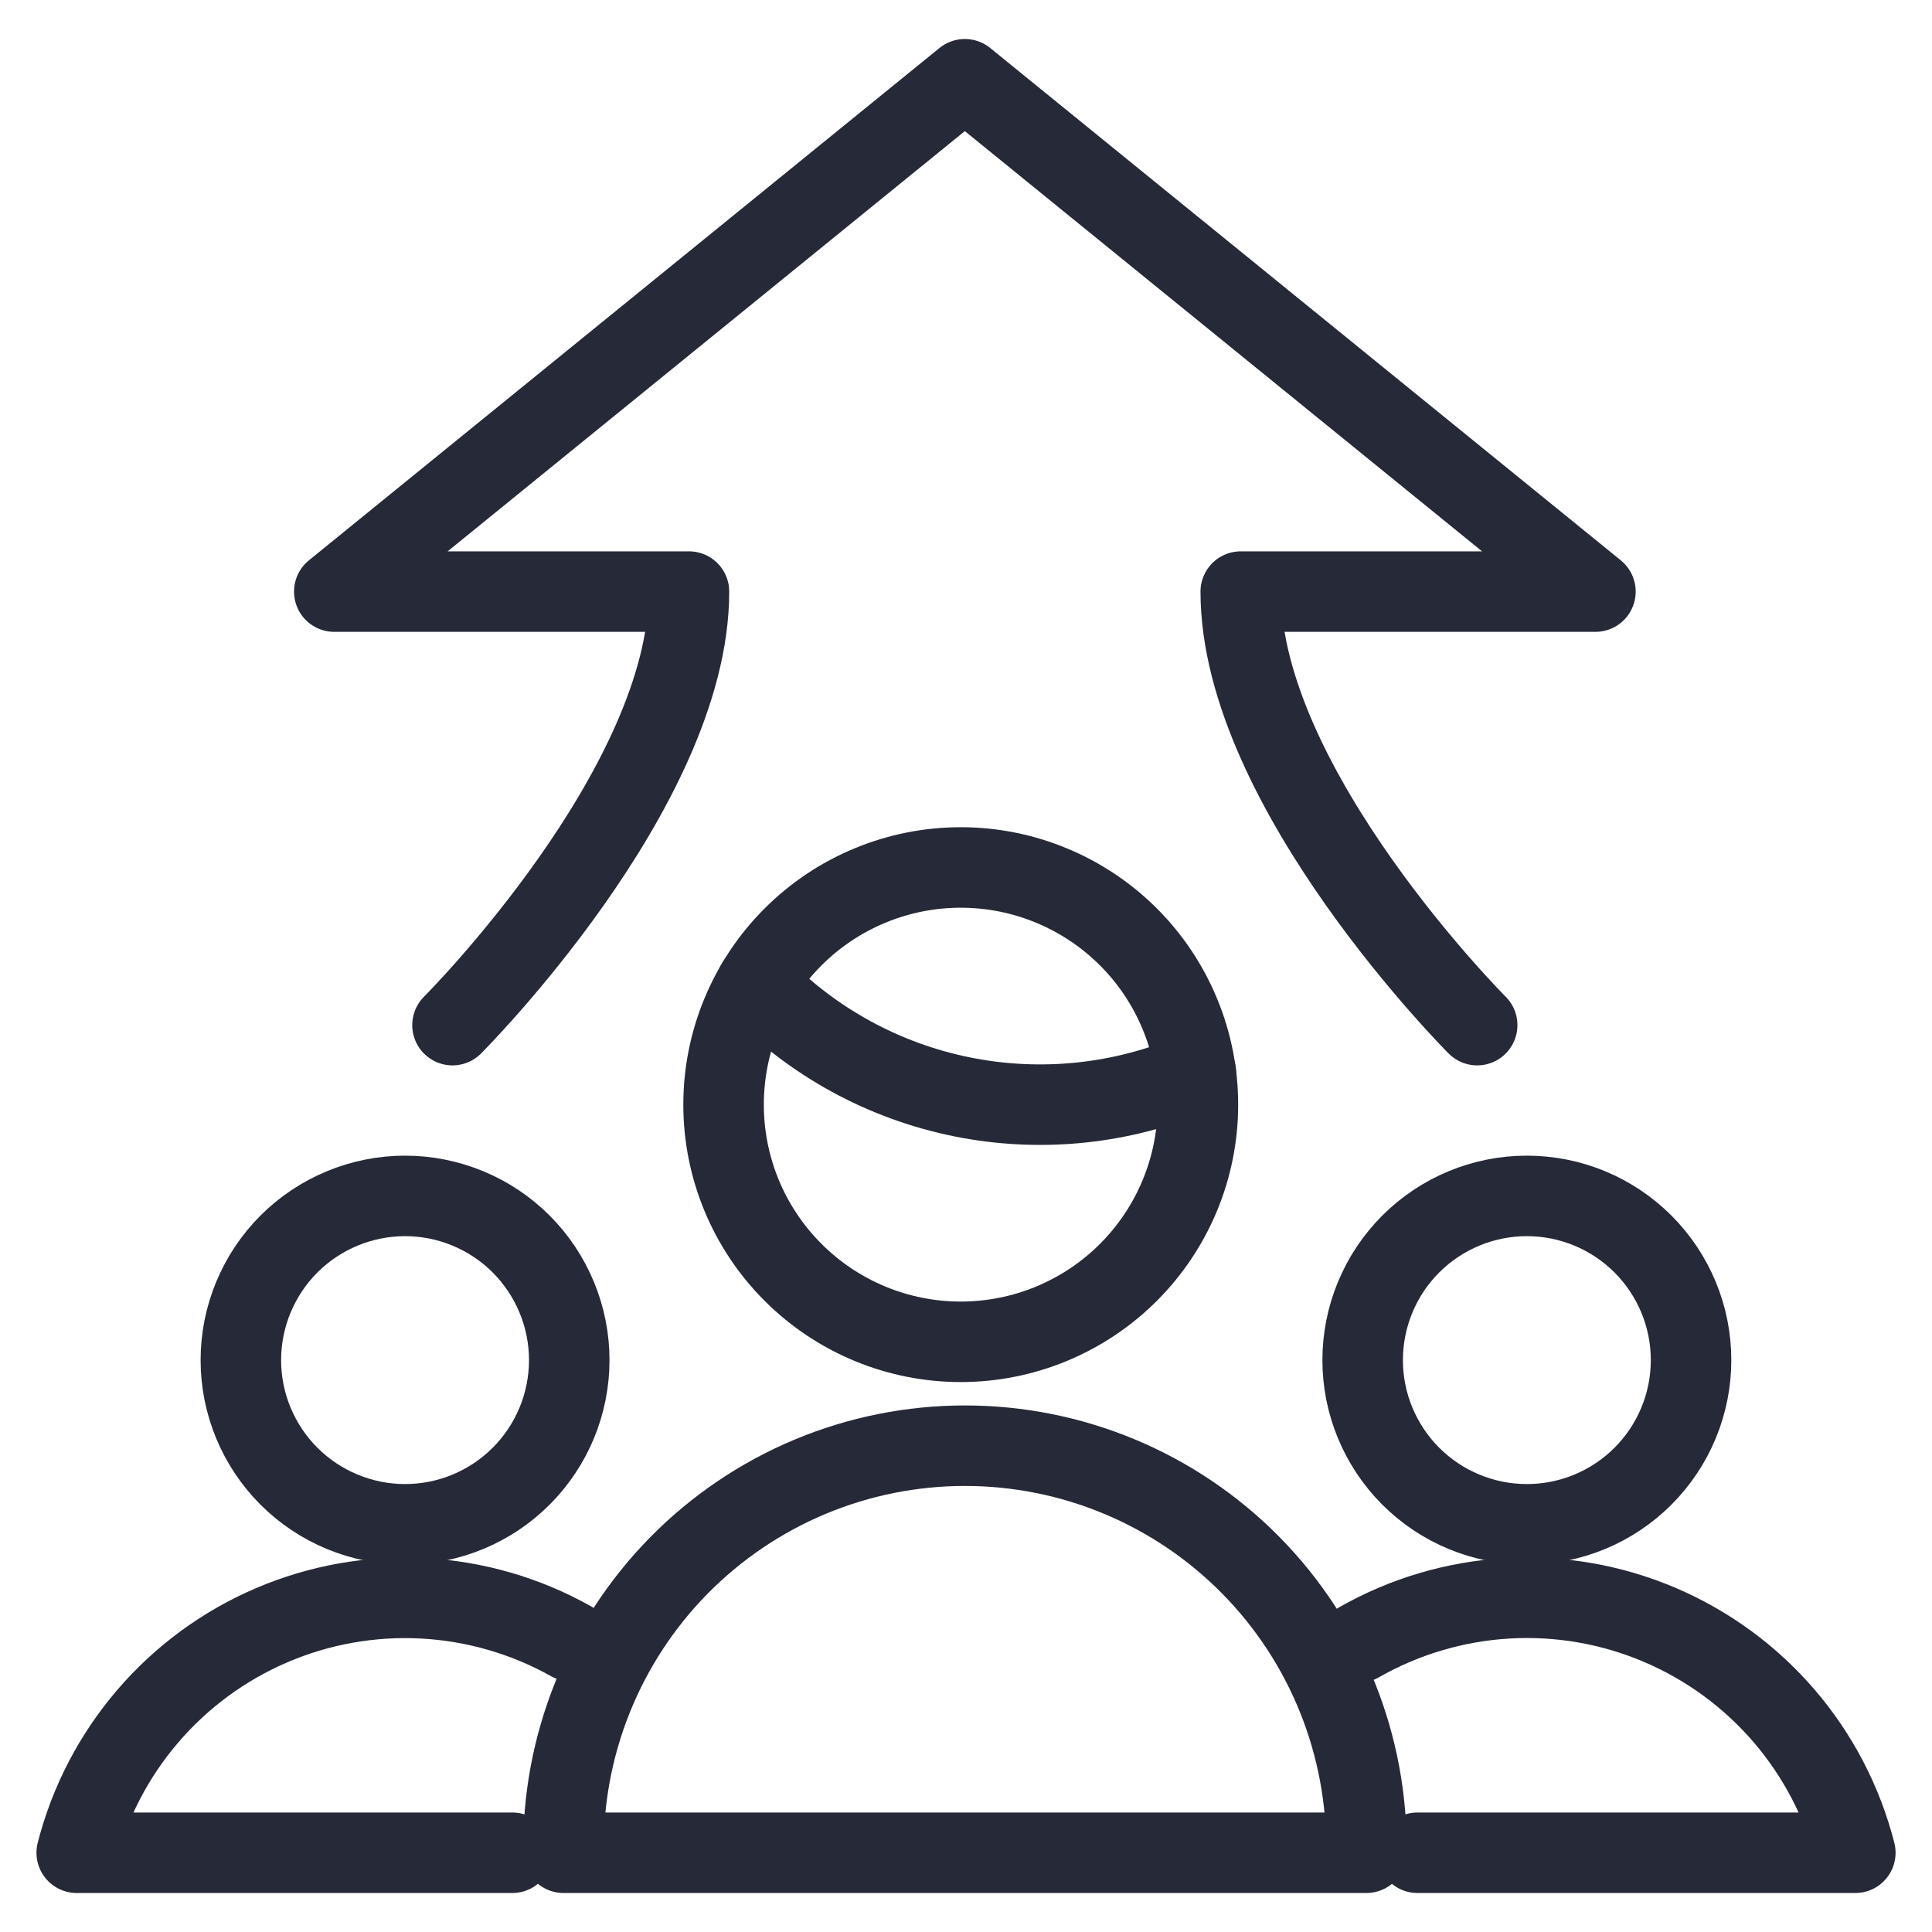
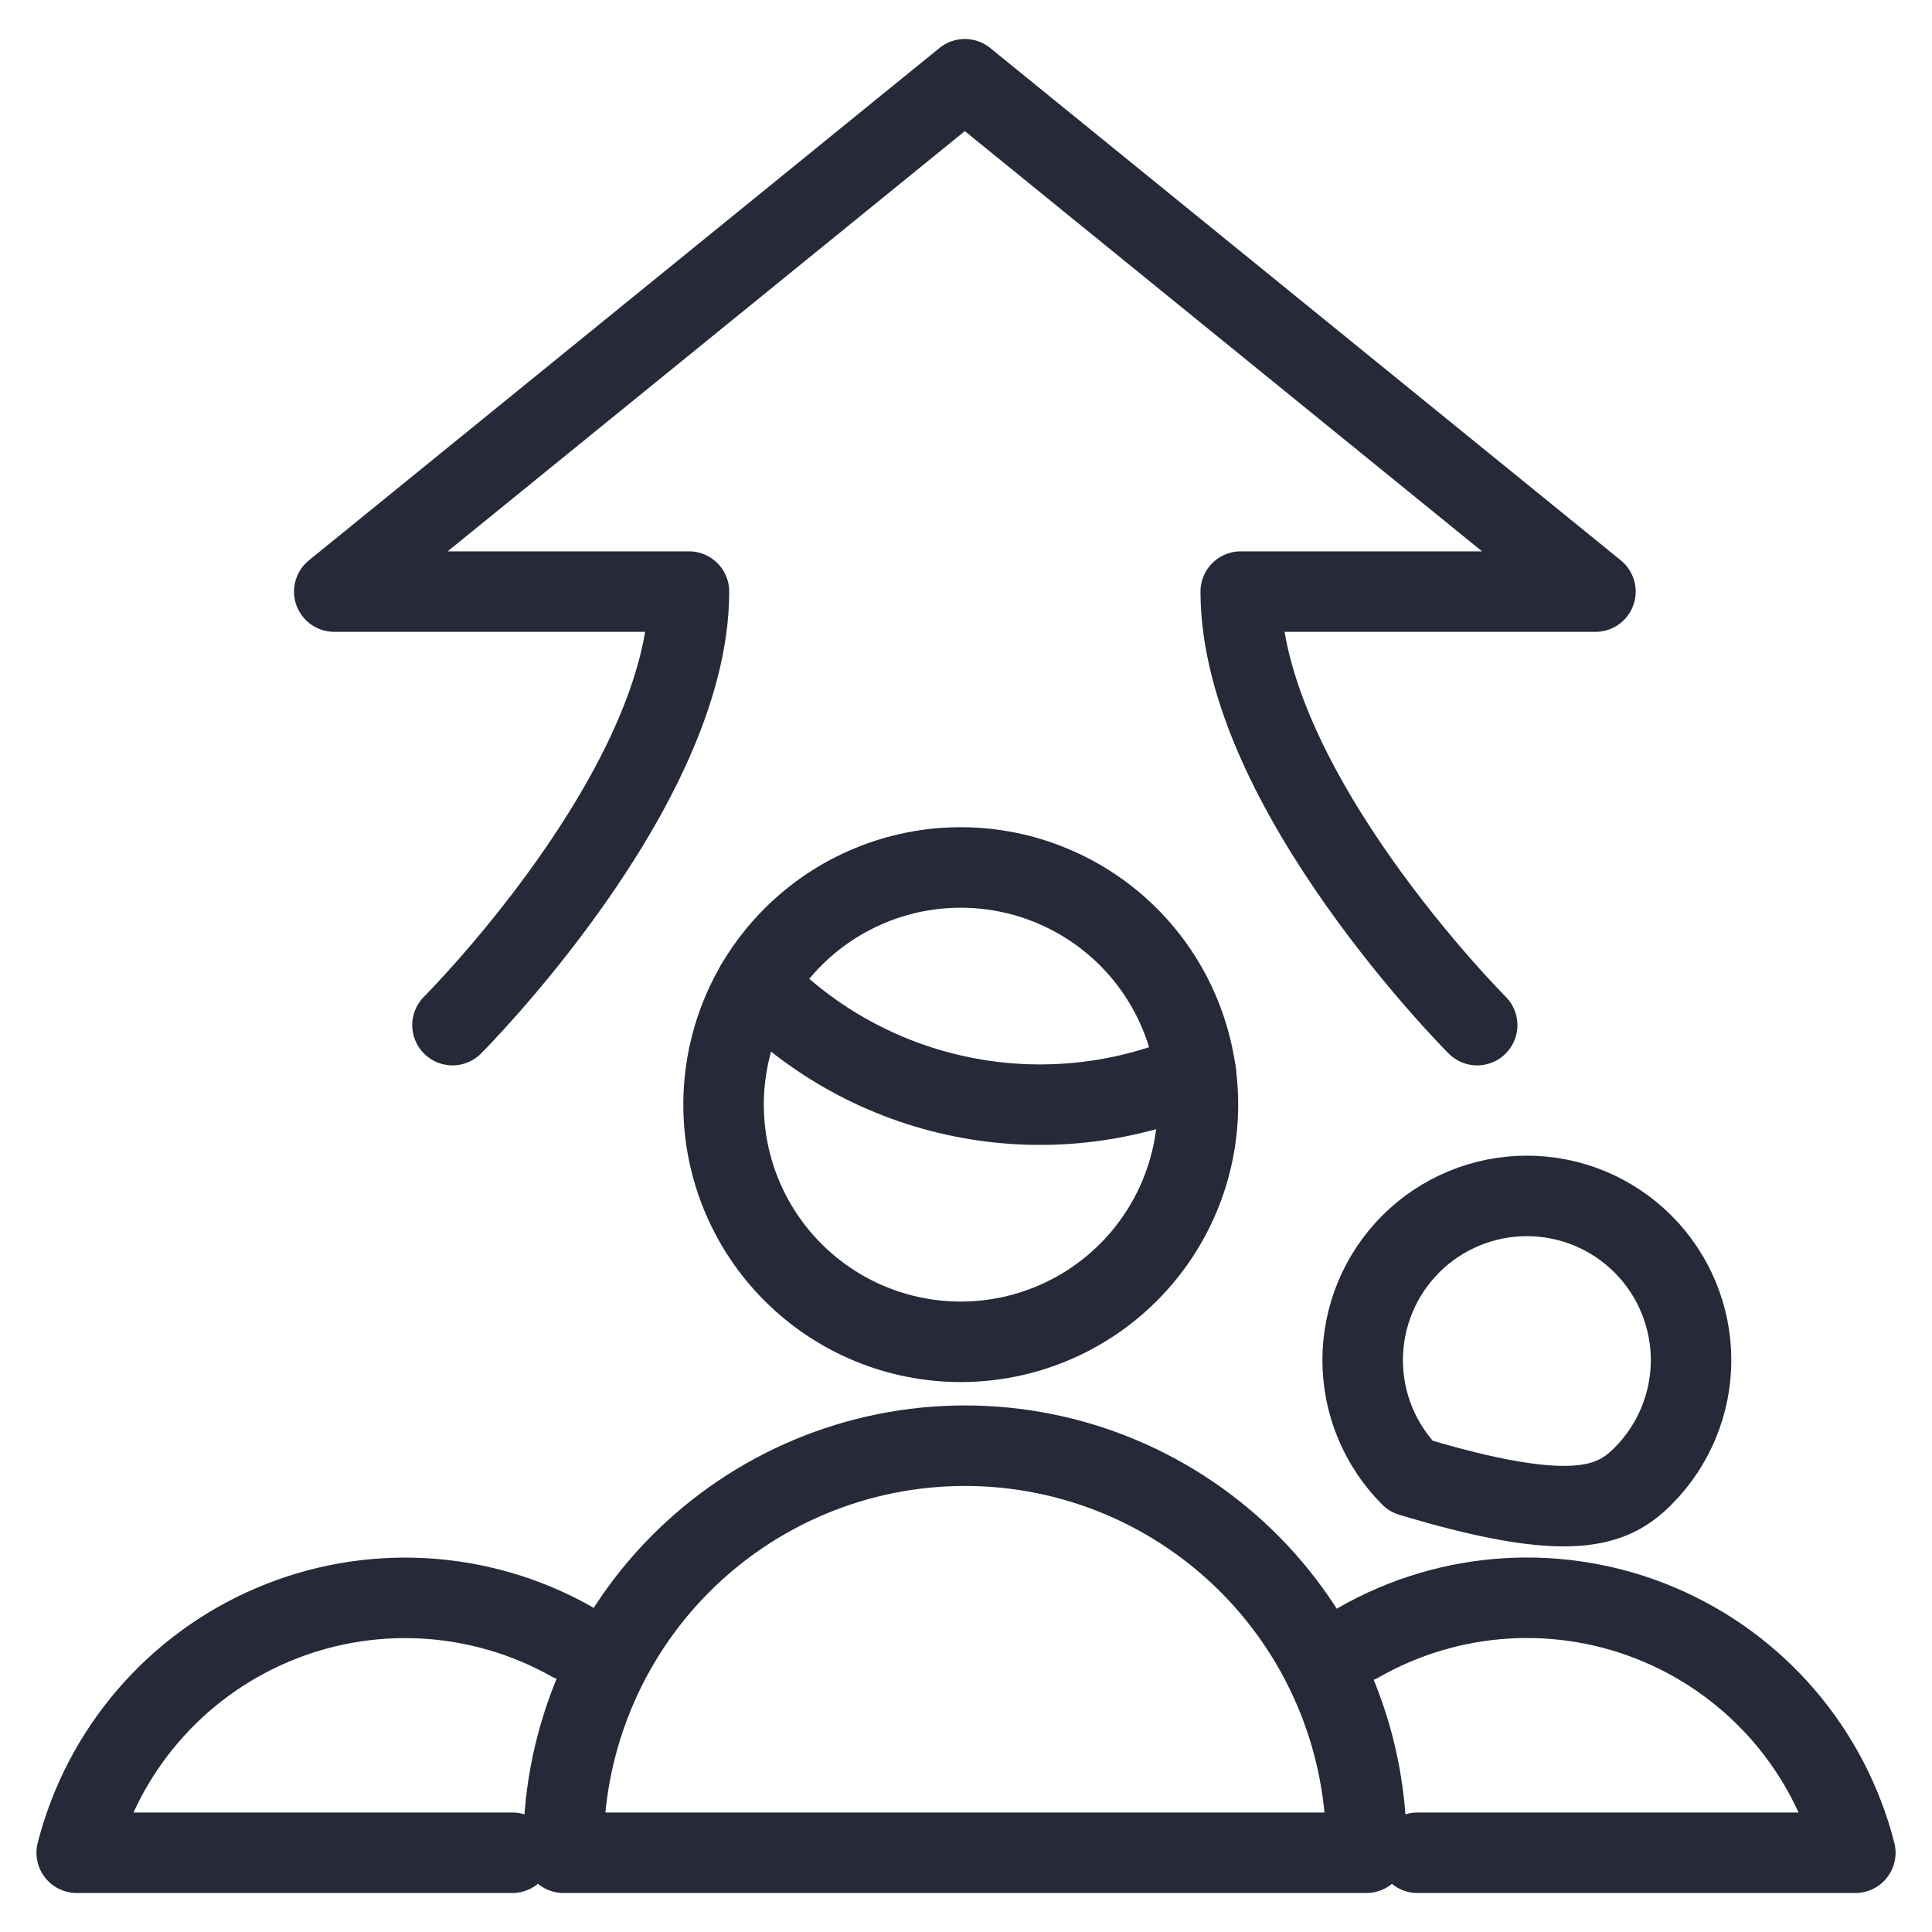
<svg xmlns="http://www.w3.org/2000/svg" width="48" height="48" viewBox="0 0 48 48" fill="none">
  <g clip-path="url(#clip0_1049_2406)">
-     <path d="M33.855 33.792C33.855 34.873 34.285 35.911 35.05 36.676C35.815 37.441 36.853 37.871 37.935 37.871C39.017 37.871 40.054 37.441 40.819 36.676C41.584 35.911 42.014 34.873 42.014 33.792C42.014 32.71 41.584 31.672 40.819 30.907C40.054 30.142 39.017 29.712 37.935 29.712C36.853 29.712 35.815 30.142 35.05 30.907C34.285 31.672 33.855 32.71 33.855 33.792Z" stroke="#262937" stroke-width="2" stroke-linecap="round" stroke-linejoin="round" />
+     <path d="M33.855 33.792C33.855 34.873 34.285 35.911 35.05 36.676C39.017 37.871 40.054 37.441 40.819 36.676C41.584 35.911 42.014 34.873 42.014 33.792C42.014 32.71 41.584 31.672 40.819 30.907C40.054 30.142 39.017 29.712 37.935 29.712C36.853 29.712 35.815 30.142 35.05 30.907C34.285 31.672 33.855 32.71 33.855 33.792Z" stroke="#262937" stroke-width="2" stroke-linecap="round" stroke-linejoin="round" />
    <path d="M35.217 46.031H46.095C45.774 44.775 45.167 43.61 44.322 42.627C43.476 41.643 42.415 40.869 41.221 40.363C40.027 39.857 38.732 39.634 37.437 39.711C36.143 39.788 34.884 40.163 33.758 40.806" stroke="#262937" stroke-width="2" stroke-linecap="round" stroke-linejoin="round" />
-     <path d="M5.984 33.792C5.984 34.327 6.09 34.858 6.295 35.353C6.5 35.848 6.8 36.297 7.179 36.676C7.558 37.055 8.008 37.355 8.503 37.56C8.997 37.765 9.528 37.871 10.064 37.871C10.599 37.871 11.13 37.765 11.625 37.56C12.12 37.355 12.569 37.055 12.948 36.676C13.327 36.297 13.627 35.848 13.832 35.353C14.037 34.858 14.143 34.327 14.143 33.792C14.143 33.256 14.037 32.725 13.832 32.231C13.627 31.736 13.327 31.286 12.948 30.907C12.569 30.528 12.12 30.228 11.625 30.023C11.13 29.818 10.599 29.712 10.064 29.712C9.528 29.712 8.997 29.818 8.503 30.023C8.008 30.228 7.558 30.528 7.179 30.907C6.8 31.286 6.5 31.736 6.295 32.231C6.09 32.725 5.984 33.256 5.984 33.792Z" stroke="#262937" stroke-width="2" stroke-linecap="round" stroke-linejoin="round" />
    <path d="M12.728 46.031H1.906C2.226 44.781 2.829 43.621 3.669 42.641C4.508 41.661 5.562 40.887 6.748 40.379C7.935 39.87 9.222 39.642 10.511 39.71C11.8 39.779 13.055 40.142 14.181 40.773" stroke="#262937" stroke-width="2" stroke-linecap="round" stroke-linejoin="round" />
    <path d="M33.947 46.031C33.965 44.71 33.721 43.398 33.228 42.172C32.735 40.946 32.004 39.83 31.076 38.889C30.148 37.948 29.042 37.2 27.823 36.69C26.604 36.18 25.295 35.918 23.974 35.918C22.652 35.918 21.344 36.18 20.125 36.69C18.906 37.2 17.8 37.948 16.872 38.889C15.944 39.83 15.213 40.946 14.72 42.172C14.227 43.398 13.982 44.71 14.001 46.031H33.947Z" stroke="#262937" stroke-width="2" stroke-linecap="round" stroke-linejoin="round" />
    <path d="M18.793 24.452C20.174 25.884 21.959 26.861 23.909 27.253C25.86 27.645 27.883 27.434 29.711 26.648" stroke="#262937" stroke-width="2" stroke-linecap="round" stroke-linejoin="round" />
    <path d="M17.977 27.445C17.977 29.007 18.597 30.506 19.703 31.611C20.808 32.716 22.306 33.337 23.869 33.337C25.432 33.337 26.931 32.716 28.036 31.611C29.141 30.506 29.762 29.007 29.762 27.445C29.762 26.671 29.609 25.904 29.313 25.19C29.017 24.475 28.583 23.825 28.036 23.278C27.489 22.731 26.839 22.297 26.124 22.001C25.409 21.704 24.643 21.552 23.869 21.552C23.095 21.552 22.329 21.704 21.614 22.001C20.899 22.297 20.25 22.731 19.703 23.278C19.155 23.825 18.721 24.475 18.425 25.19C18.129 25.904 17.977 26.671 17.977 27.445Z" stroke="#262937" stroke-width="2" stroke-linecap="round" stroke-linejoin="round" />
    <path d="M36.7 25.469C36.7 25.469 30.826 19.594 30.826 14.698H39.638L23.971 1.969L8.305 14.698H17.117C17.117 19.594 11.242 25.469 11.242 25.469" stroke="#262937" stroke-width="2" stroke-linecap="round" stroke-linejoin="round" />
  </g>
  <defs>
    <clipPath id="clip0_1049_2406">
      <rect width="48" height="48" fill="white" />
    </clipPath>
  </defs>
</svg>